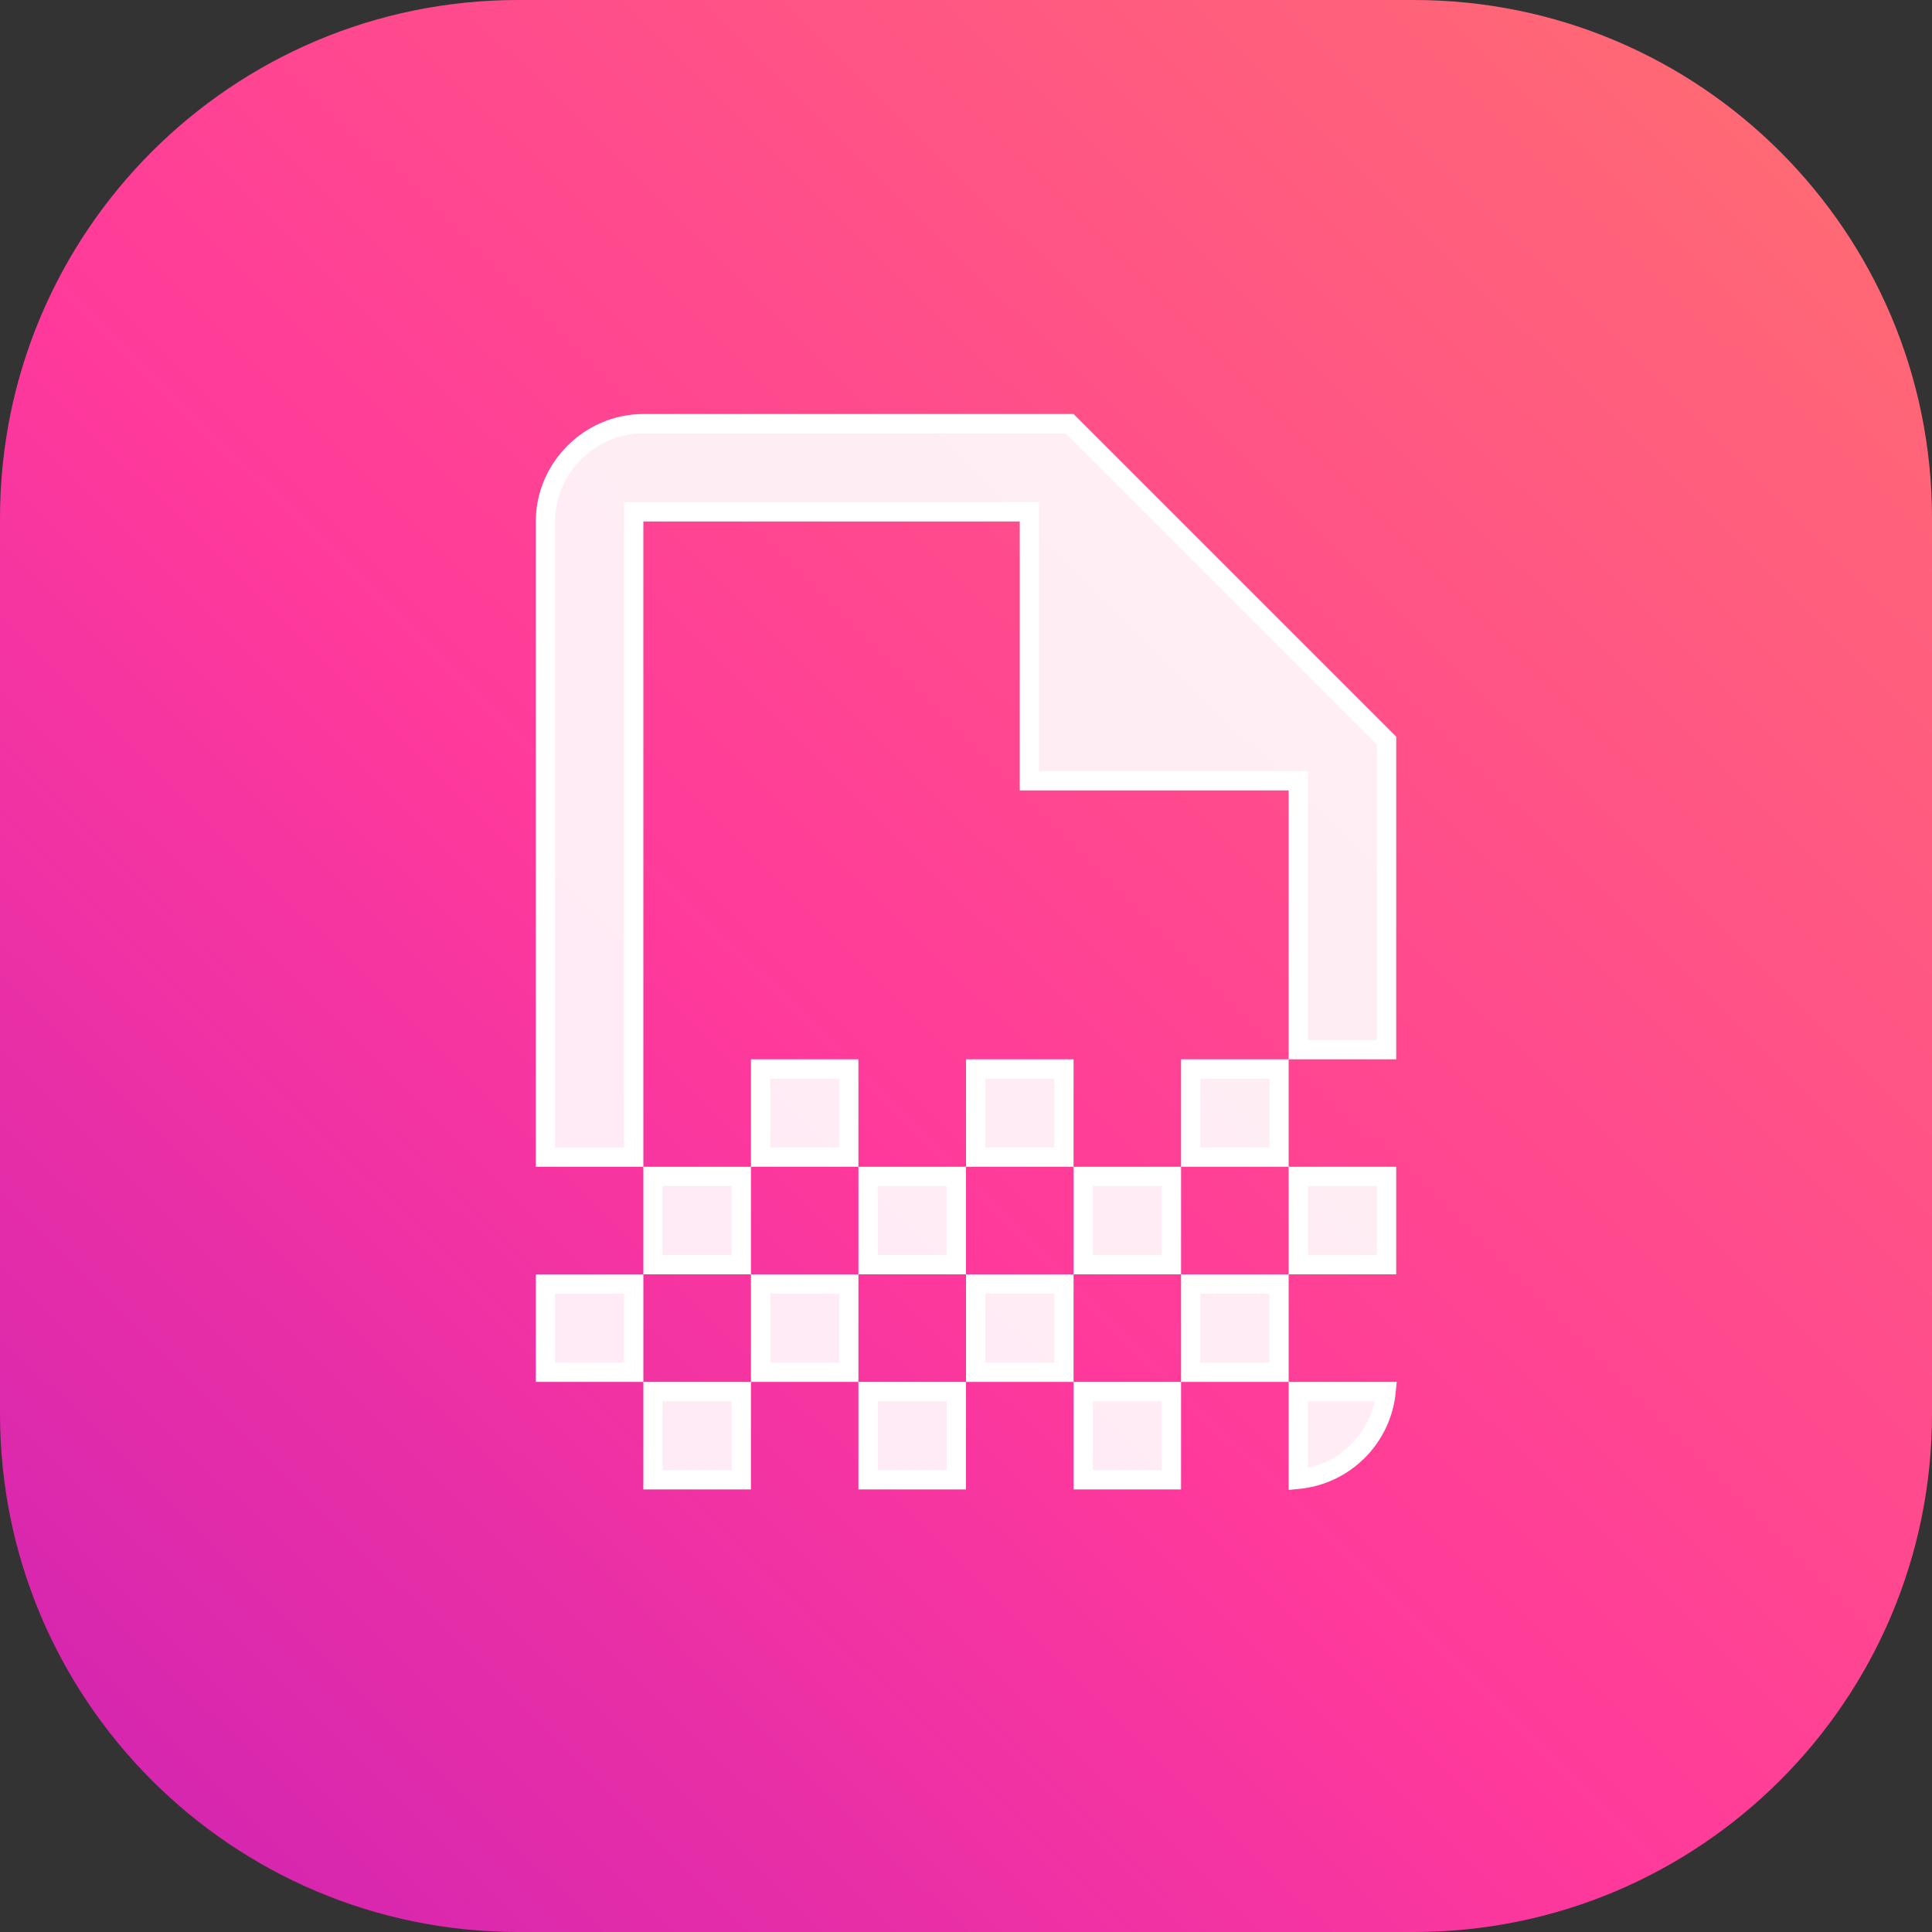
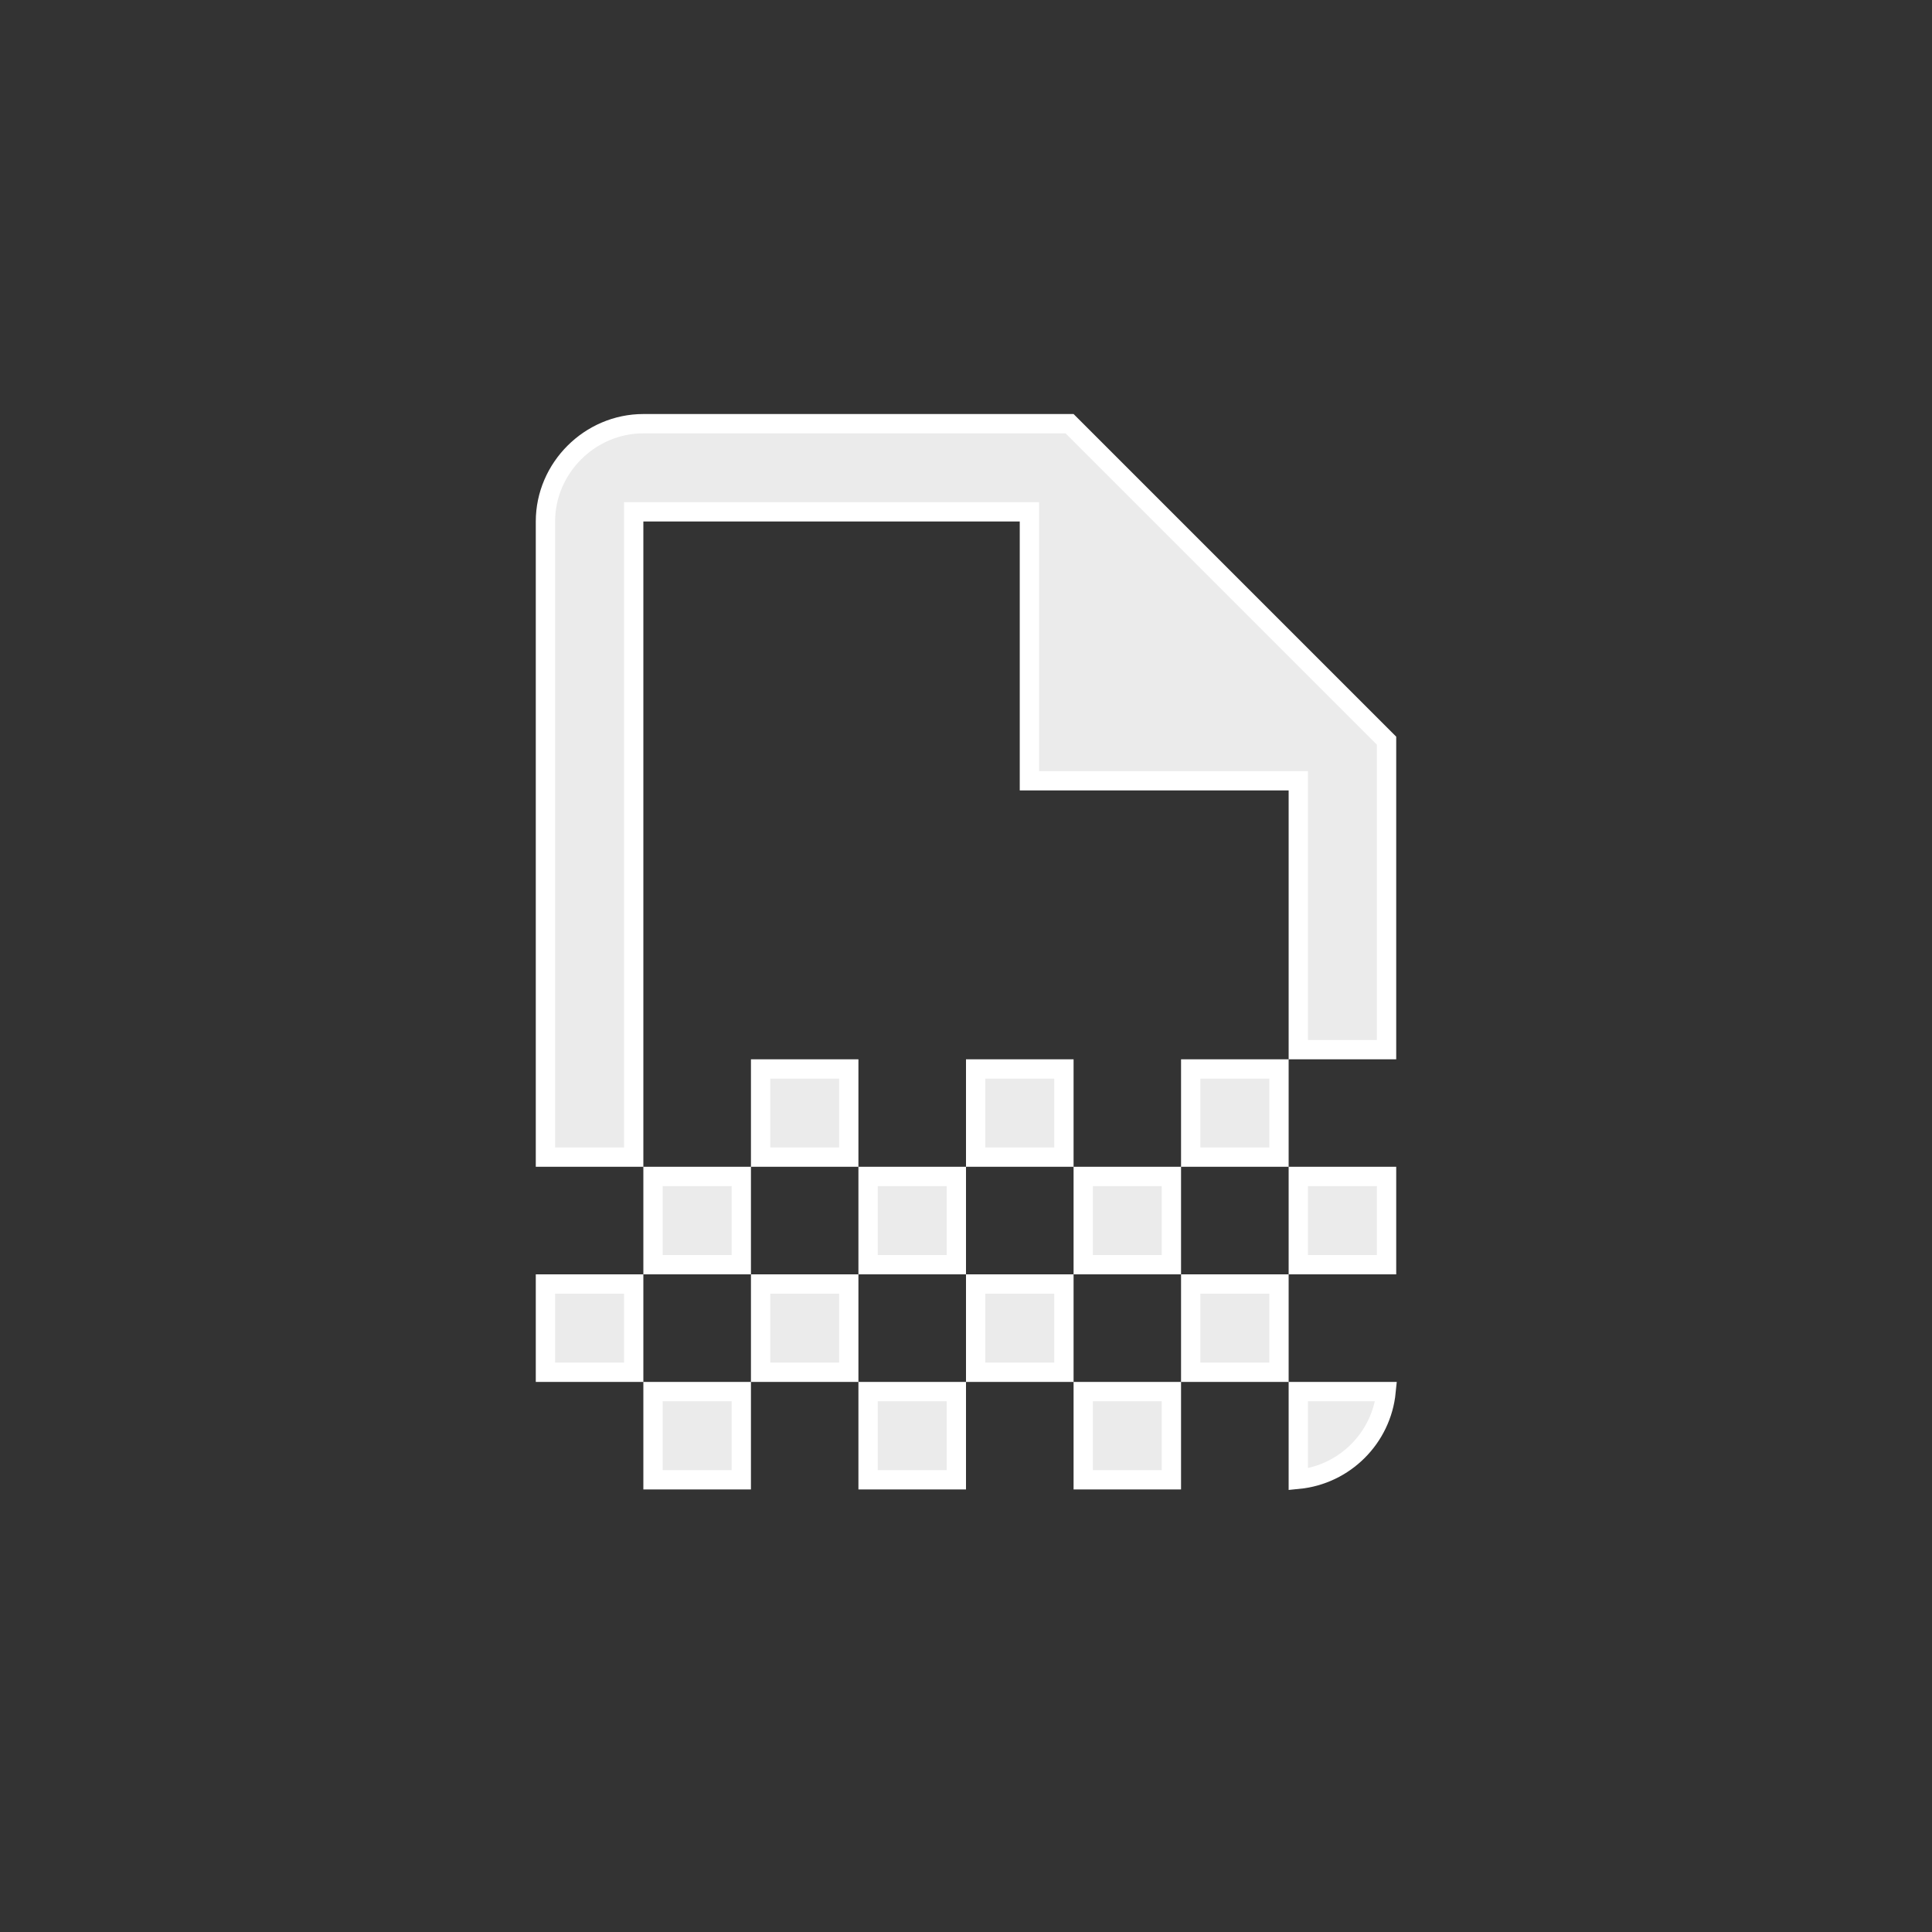
<svg xmlns="http://www.w3.org/2000/svg" width="100" height="100" viewBox="0 0 100 100" fill="none">
  <rect x="0" y="0" width="100" height="100" fill="#333333" stroke="none" />
-   <path d="M0 26.819C0 12.007 12.007 0 26.819 0H73.181C87.993 0 100 12.007 100 26.819V73.181C100 87.993 87.993 100 73.181 100H26.819C12.007 100 0 87.993 0 73.181V26.819Z" fill="url(#paint0_linear_1478_58536)" />
  <path d="M33.3 26.493H32.8V26.993V59.893H28.232V26.993C28.232 24.227 30.528 21.93 33.3 21.93H55.361L71.768 38.337V54.33H67.2V40.911V40.411H66.7H53.282V26.993V26.493H52.782H33.3ZM33.8 60.893H38.369V65.461H33.8V60.893ZM32.8 71.029H28.232V66.461H32.8V71.029ZM38.369 72.029V76.593H33.8V72.029H38.369ZM43.932 71.029H39.369V66.461H43.932V71.029ZM49.5 72.029V76.593H44.932V72.029H49.5ZM55.068 71.029H50.5V66.461H55.068V71.029ZM60.631 72.029V76.593H56.068V72.029H60.631ZM71.744 72.029C71.508 74.427 69.599 76.333 67.2 76.568V72.029H71.744ZM66.2 66.461V71.029H61.631V66.461H66.2ZM67.2 60.893H71.768V65.461H67.2V60.893ZM66.2 55.33V59.893H61.631V55.33H66.2ZM56.068 65.461V60.893H60.631V65.461H56.068ZM50.5 59.893V55.33H55.068V59.893H50.5ZM44.932 60.893H49.5V65.461H44.932V60.893ZM39.369 59.893V55.33H43.932V59.893H39.369Z" fill="white" fill-opacity="0.9" stroke="white" />
  <defs>
    <linearGradient id="paint0_linear_1478_58536" x1="100" y1="1.613" x2="-13.836" y2="116.881" gradientUnits="userSpaceOnUse">
      <stop stop-color="#FF6F6F" />
      <stop offset="0.493" stop-color="#FF399C" />
      <stop offset="0.984" stop-color="#BE1BBB" />
    </linearGradient>
  </defs>
</svg>